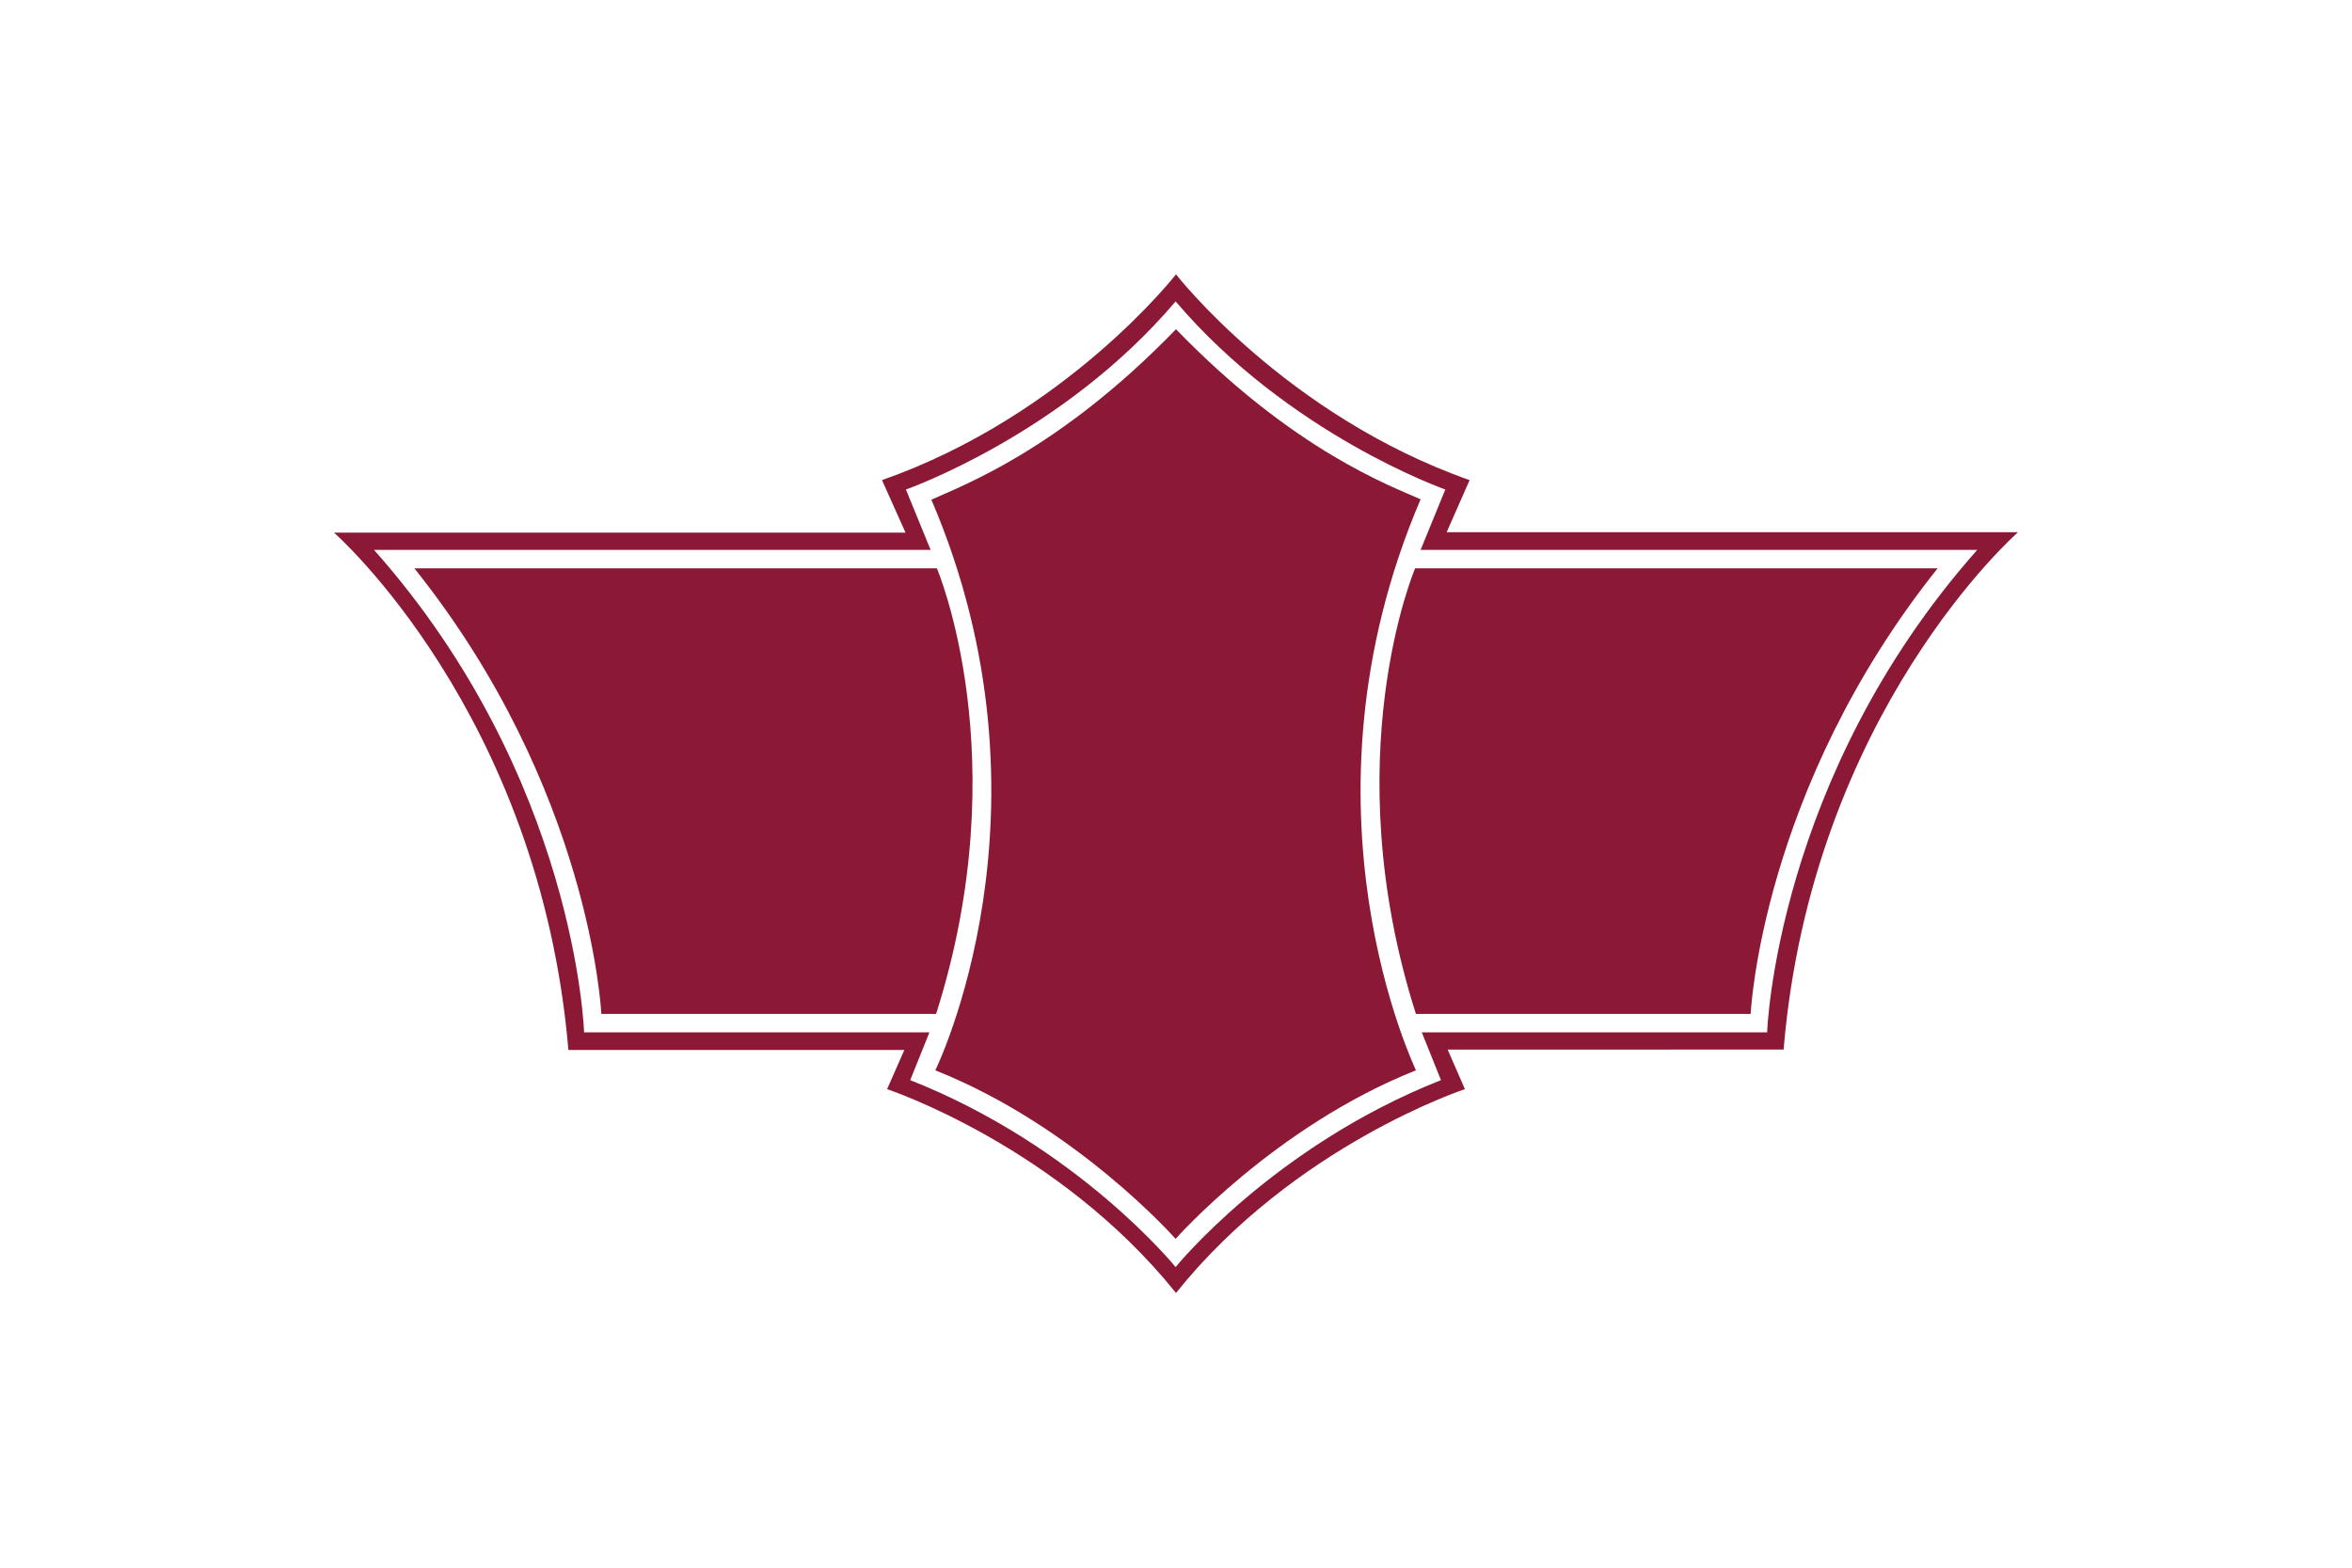
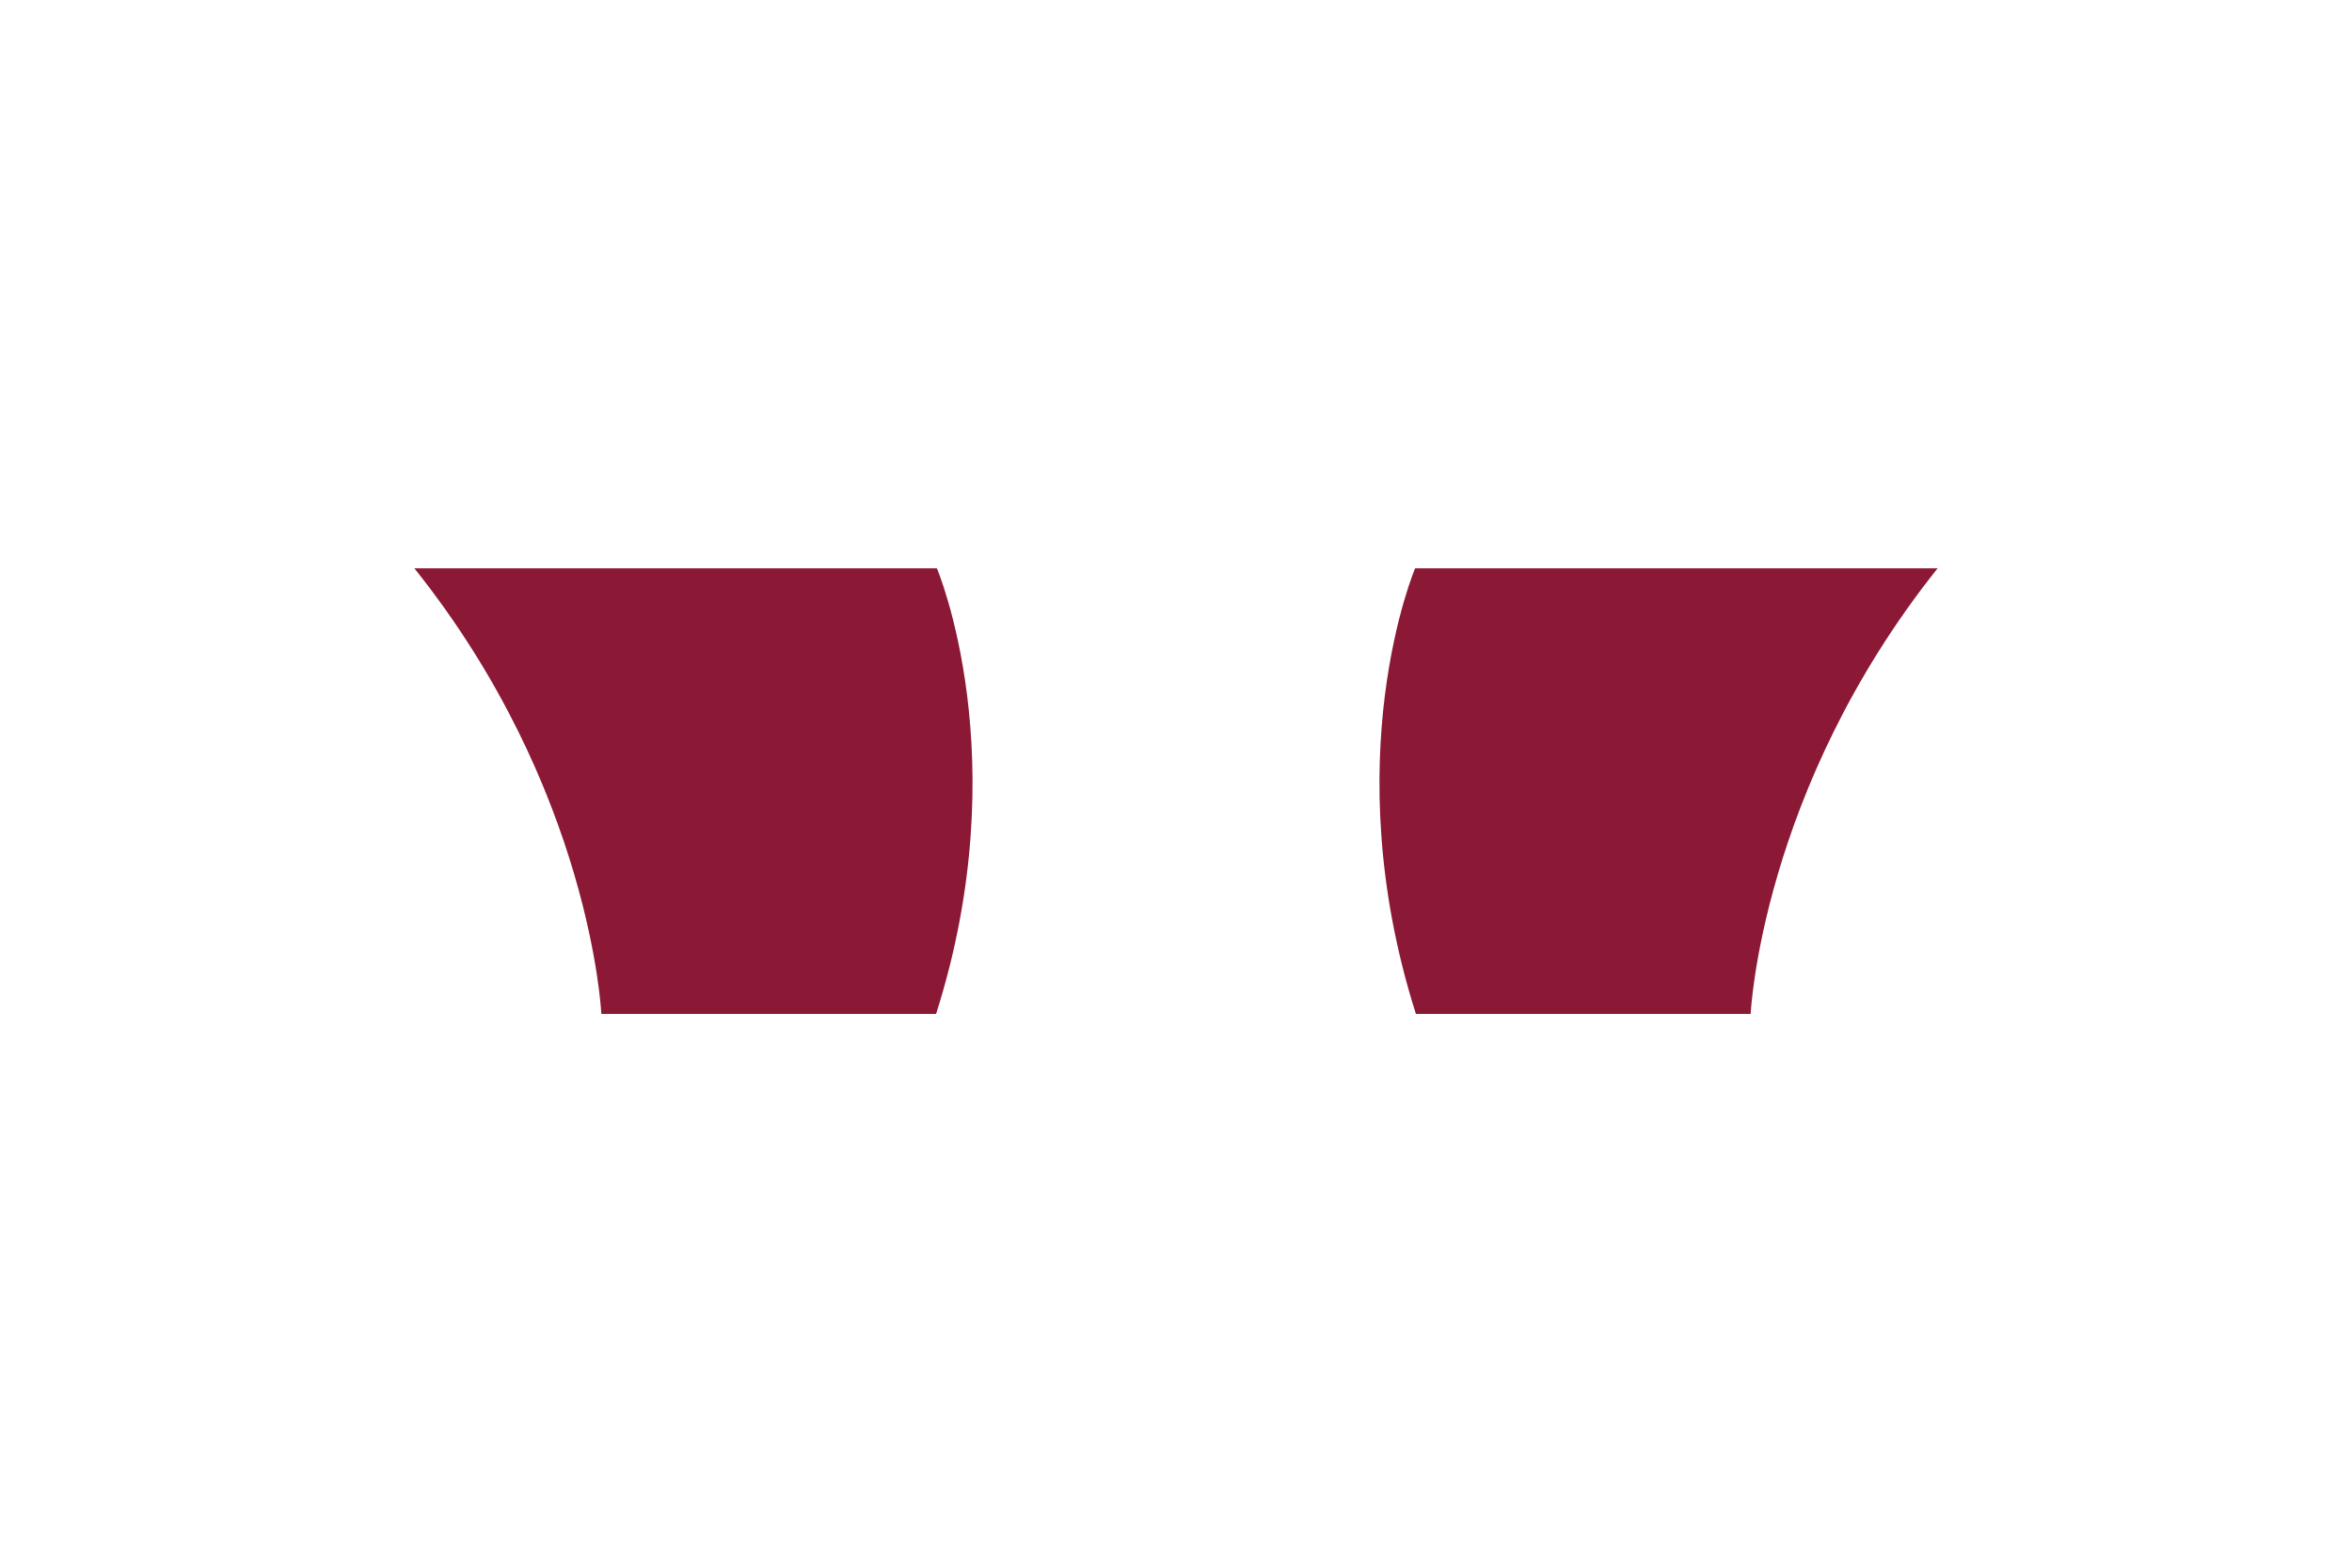
<svg xmlns="http://www.w3.org/2000/svg" width="600" height="400">
-   <path d="M0 0h600v400H0z" fill="#fff" />
  <g fill="#8b1935">
    <path d="M239 145H105.7c45.1 56.4 47.7 113.7 47.7 113.7h85.4c20.8-65.4.2-113.7.2-113.7zm122.2 113.7h85.4s2.6-57.2 47.7-113.7H361s-20.6 48.3.2 113.7z" />
-     <path d="M362.4 127.4C354.8 124 330 115 300 84c-30 31-54.8 40-62.4 43.5 33.8 79 1 145.6 1 145.6 36 14.3 61.3 43 61.3 43s25.3-28.7 61.3-43c.1-.1-32.6-66.7 1.2-145.7zm6.6 8.5l5.9-13.4C328 106 300 70 300 70s-28 36-75 52.5l6 13.4H85.2s52.5 46 59.8 132h85.7l-4.4 10s43.5 14.4 73.7 52c30.2-37.7 73.7-52 73.7-52l-4.4-10.1H455c7.2-86 59.8-132 59.8-132H369zm81.8 127.5h-88.1l4.9 12.2c-42.8 16.9-67.7 47.7-67.7 47.7s-24.9-30.8-67.7-47.7l4.9-12.2h-88.1s-2-65-53.6-123.1h142l-6.3-15.4s40-14 68.8-48c28.9 34 68.8 48 68.8 48l-6.3 15.4h142c-51.4 58-53.6 123-53.6 123z" />
  </g>
</svg>